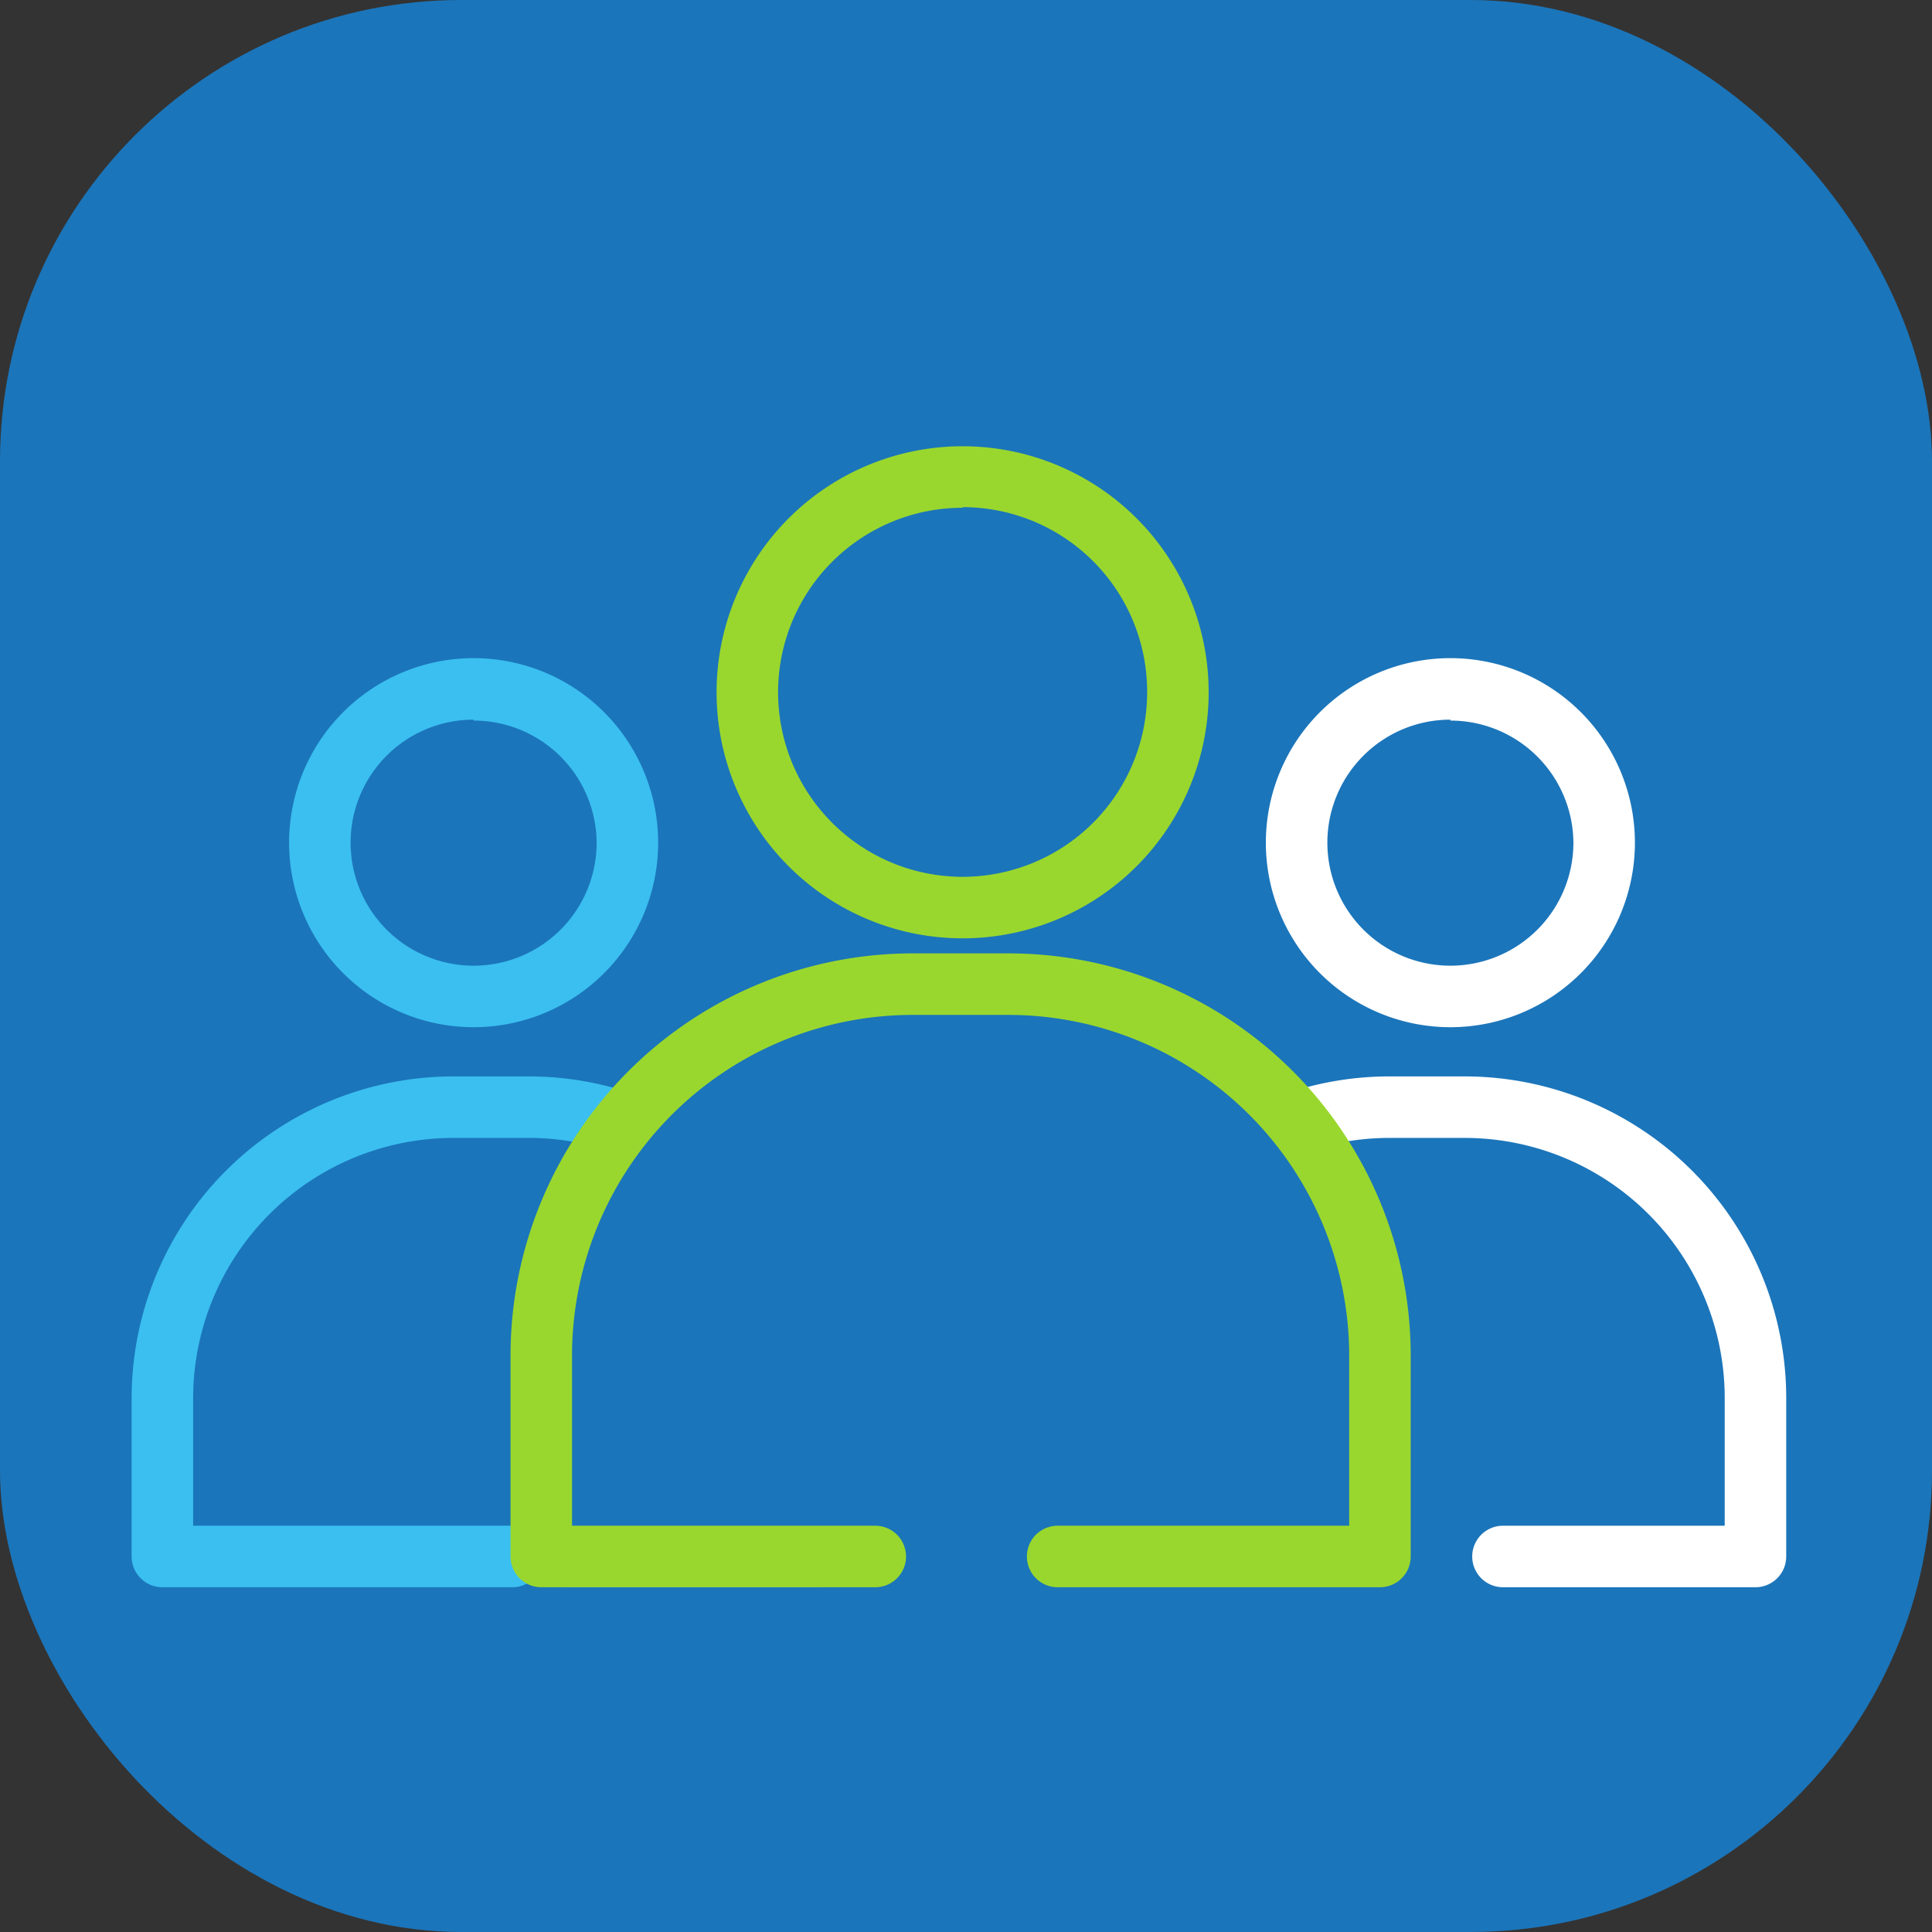
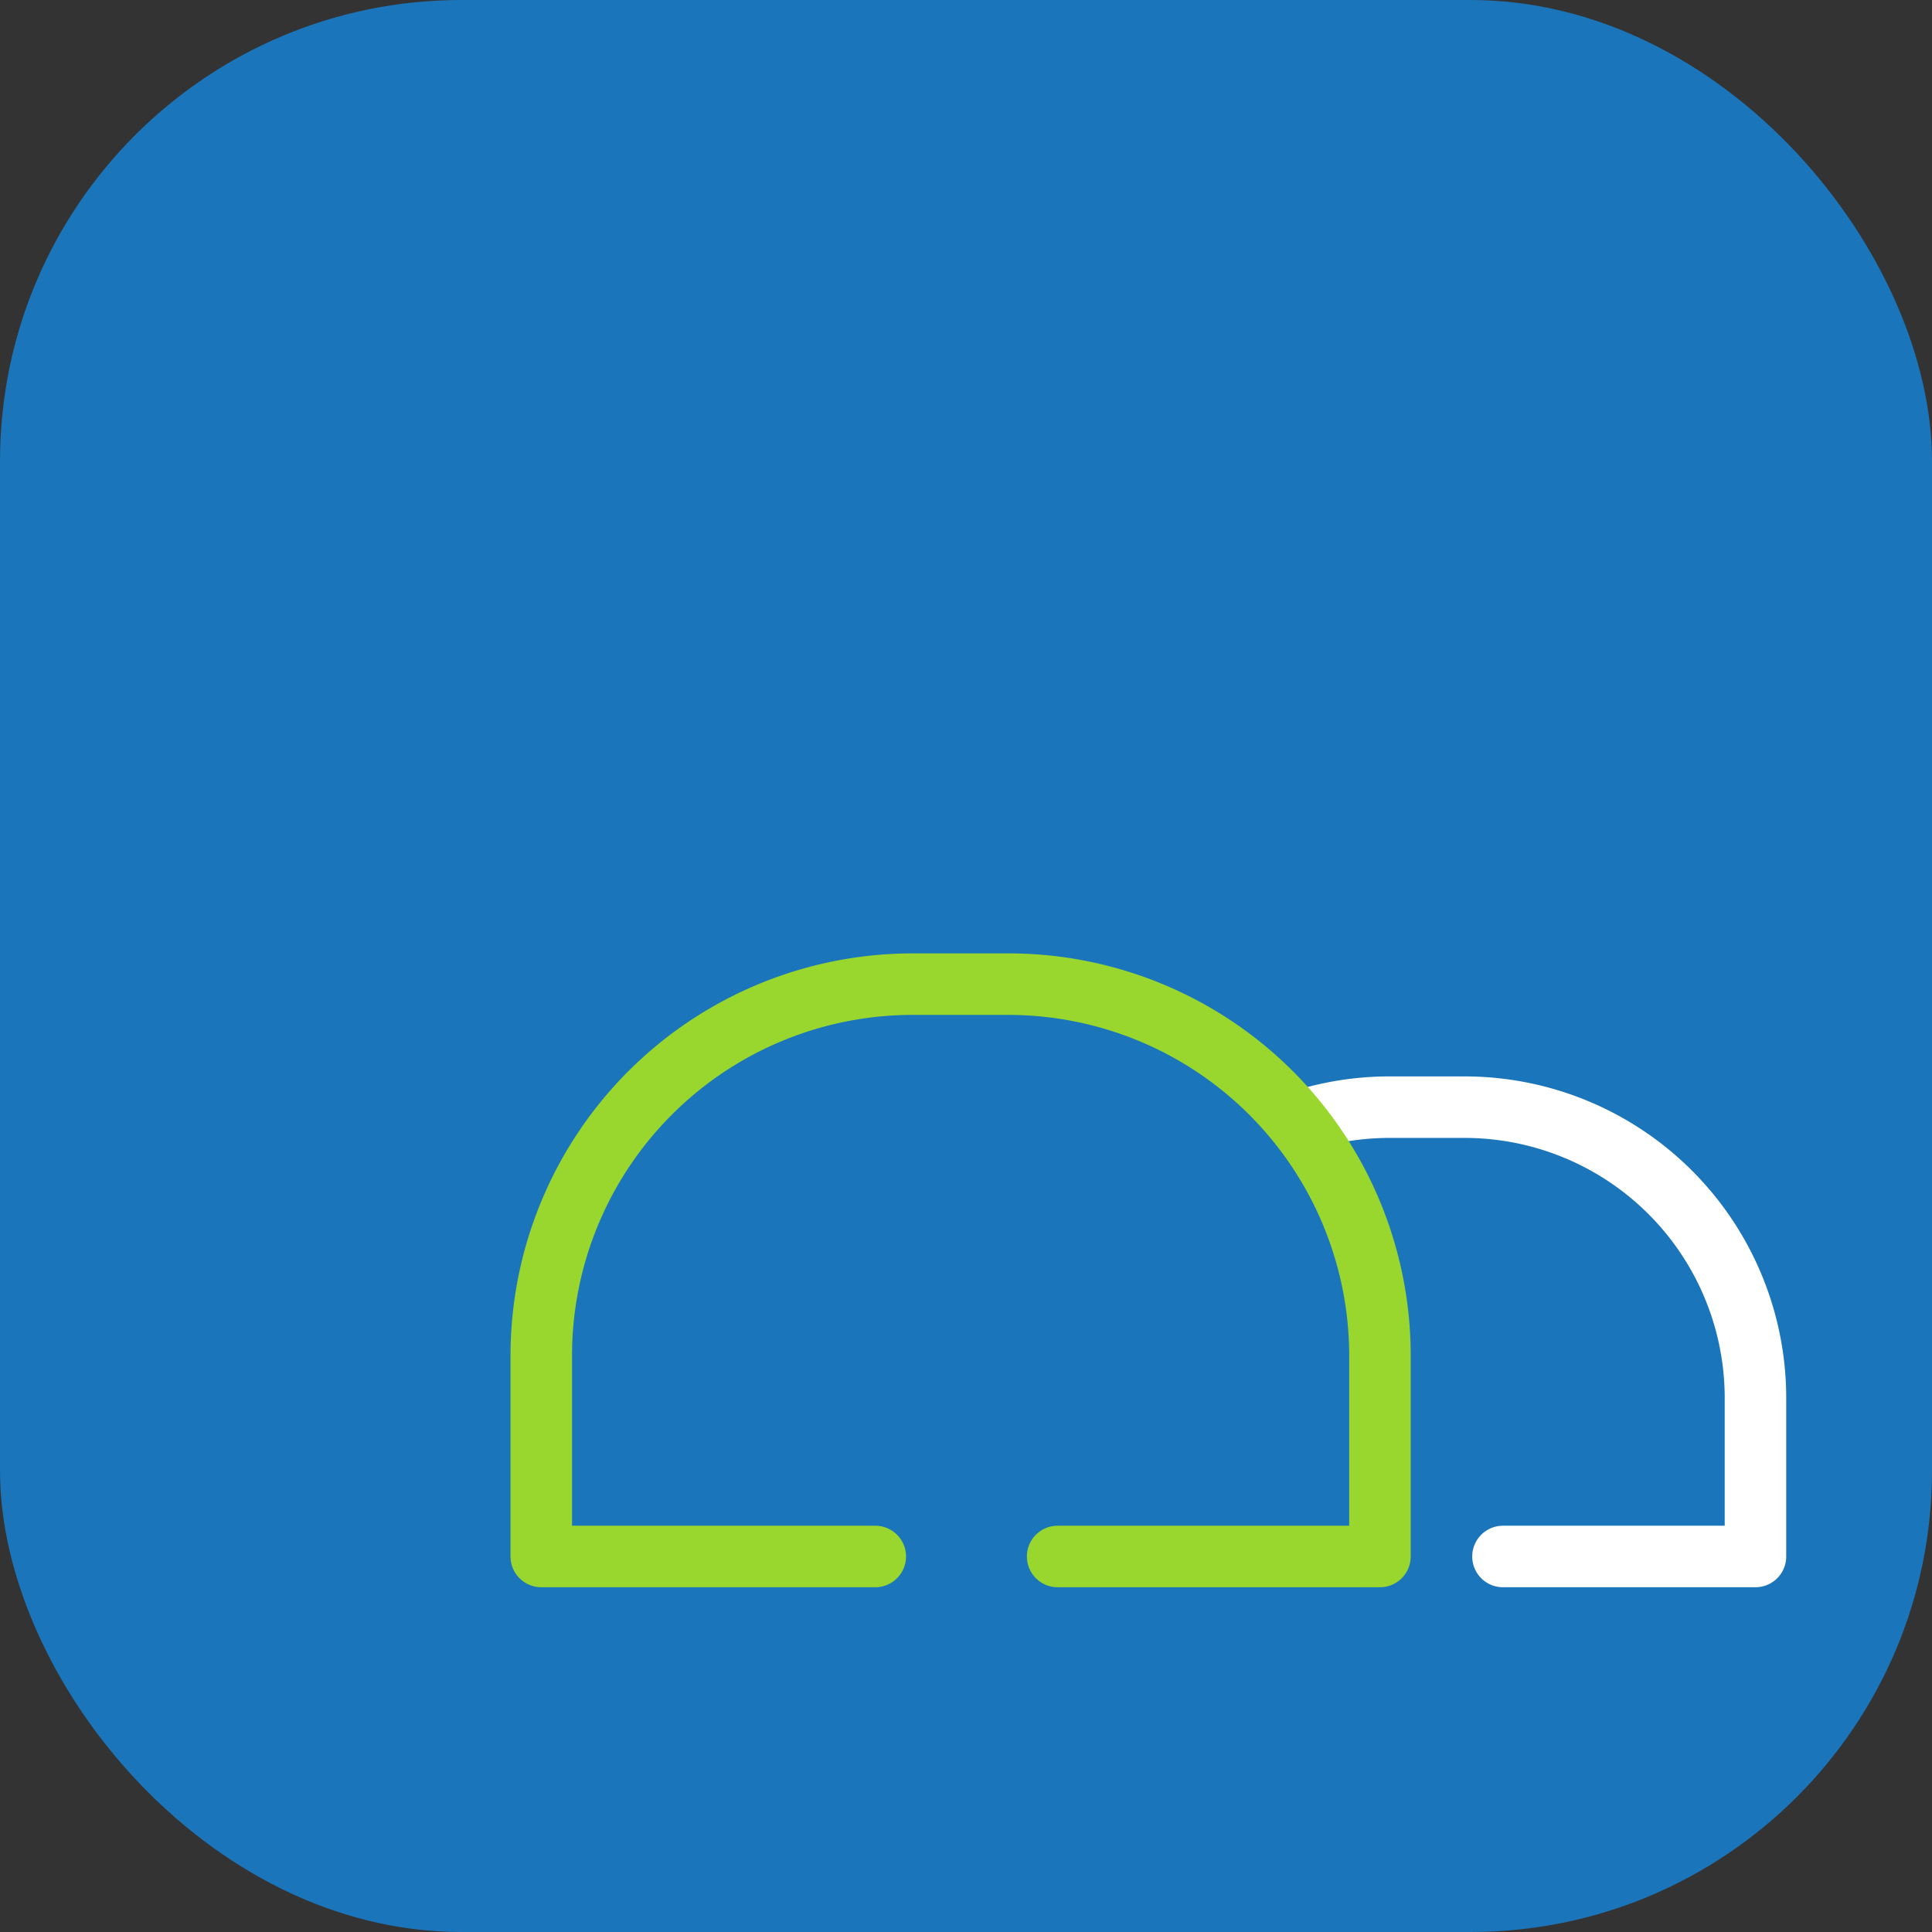
<svg xmlns="http://www.w3.org/2000/svg" id="Capa_1" data-name="Capa 1" viewBox="0 0 62.82 62.82">
  <rect x="0" y="0" width="62.82" height="62.82" fill="#333333" stroke="none" />
  <defs>
    <style>.cls-1{fill:#1b75ba;}.cls-2{fill:#fff;}.cls-3{fill:#3abff0;}.cls-4{fill:#99d72e;}</style>
  </defs>
  <rect class="cls-1" width="62.82" height="62.82" rx="15" />
  <path class="cls-2" d="M57.08,51.61H48.87a1,1,0,1,1,0-2h7.21V45.47A8.46,8.46,0,0,0,47.63,37H45.17a8.47,8.47,0,0,0-8.46,8.45v4.14h7.51a1,1,0,0,1,0,2H35.71a1,1,0,0,1-1-1V45.47A10.47,10.47,0,0,1,45.17,35h2.46A10.46,10.46,0,0,1,58.08,45.47v5.14A1,1,0,0,1,57.08,51.61Z" />
-   <path class="cls-3" d="M26.65,51.61h-8.2a1,1,0,0,1-.9-.55,1,1,0,0,1-.9.55H5.28a1,1,0,0,1-1-1V45.47A10.47,10.47,0,0,1,14.74,35H17.2A10.46,10.46,0,0,1,27.65,45.47v5.14A1,1,0,0,1,26.65,51.61Zm-20.37-2H16.65a1,1,0,0,1,.9.55,1,1,0,0,1,.9-.55h7.2V45.47A8.46,8.46,0,0,0,17.2,37H14.74a8.47,8.47,0,0,0-8.46,8.45Z" />
-   <path class="cls-4" d="M31.3,30.51a8,8,0,1,1,8-8A8,8,0,0,1,31.3,30.51Zm0-14a6,6,0,1,0,6,6A6,6,0,0,0,31.3,16.49Z" />
-   <path class="cls-3" d="M15.4,33.4a6,6,0,1,1,6-6A6,6,0,0,1,15.4,33.4Zm0-10a4,4,0,1,0,4,4A4,4,0,0,0,15.4,23.43Z" />
-   <path class="cls-2" d="M47.16,33.4a6,6,0,1,1,6-6A6,6,0,0,1,47.16,33.4Zm0-10a4,4,0,1,0,4,4A4,4,0,0,0,47.16,23.43Z" />
  <path class="cls-1" d="M28.46,50.61H17.6V44.06A12.06,12.06,0,0,1,29.66,32H32.8A12.07,12.07,0,0,1,44.87,44.06v6.55H34.39" />
  <path class="cls-4" d="M44.87,51.61H34.39a1,1,0,0,1,0-2h9.48V44.06A11.09,11.09,0,0,0,32.8,33H29.66A11.08,11.08,0,0,0,18.6,44.06v5.55h9.86a1,1,0,0,1,0,2H17.6a1,1,0,0,1-1-1V44.06A13.08,13.08,0,0,1,29.66,31H32.8A13.08,13.08,0,0,1,45.87,44.06v6.55A1,1,0,0,1,44.87,51.61Z" />
</svg>